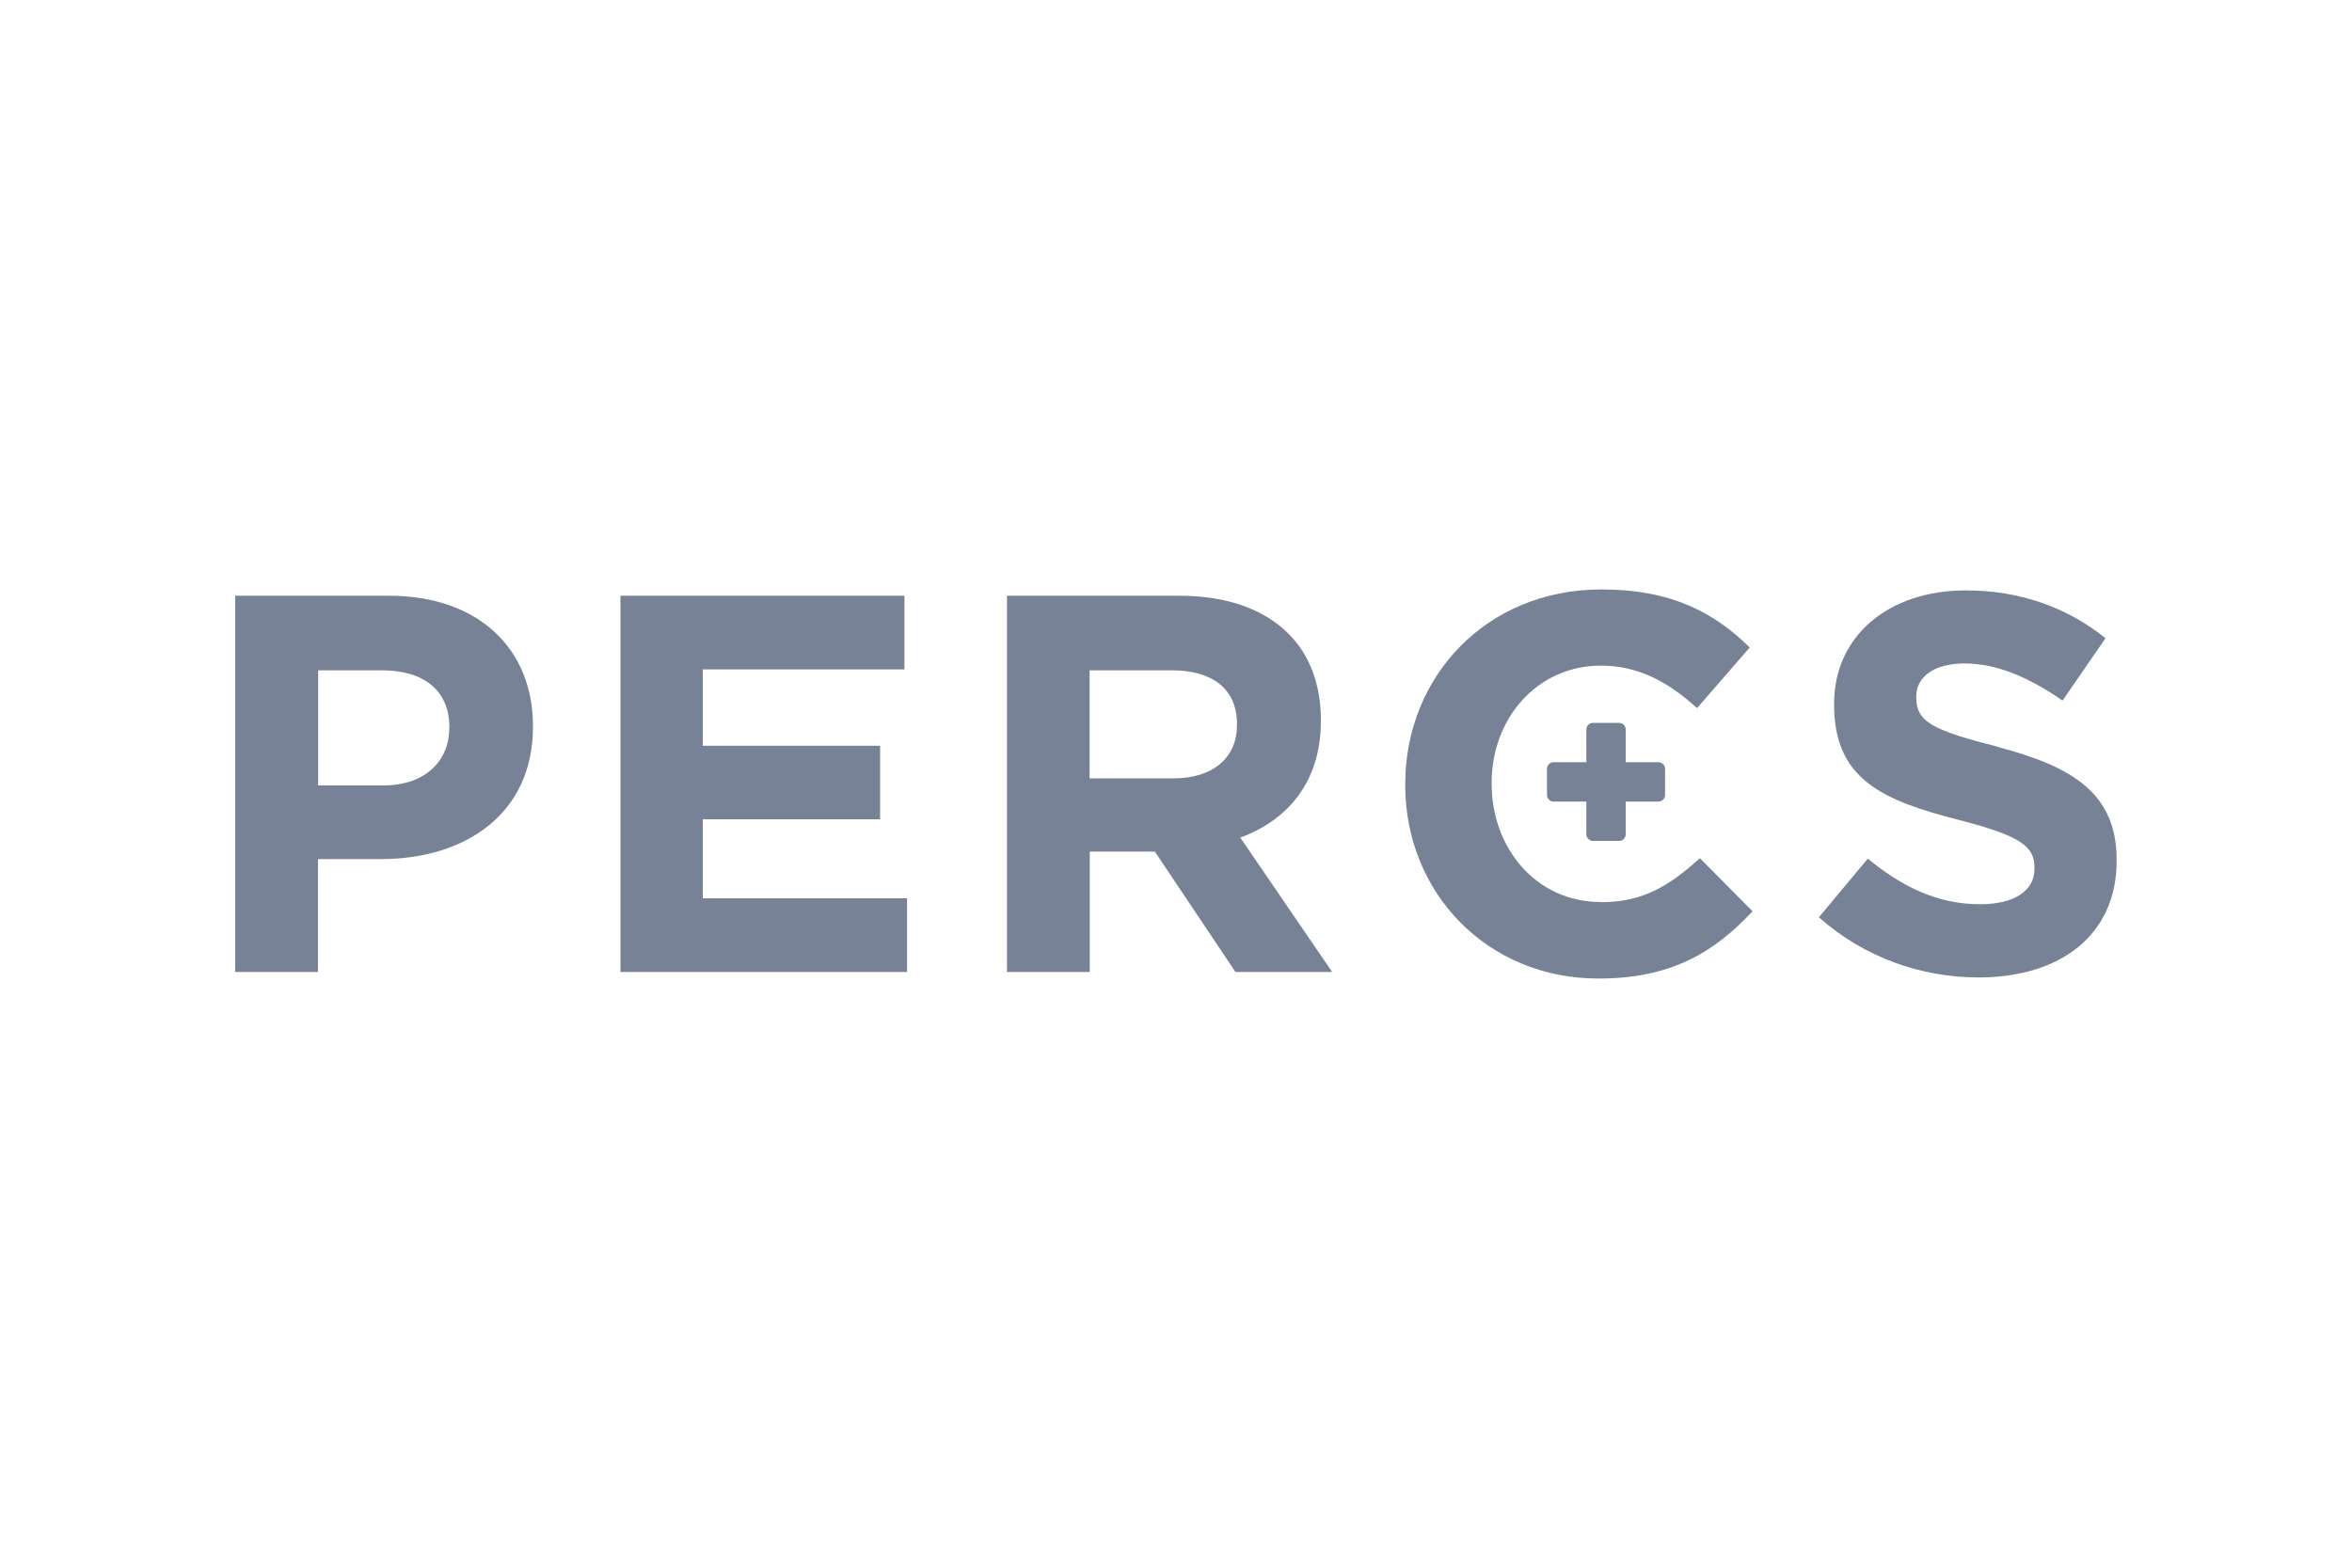
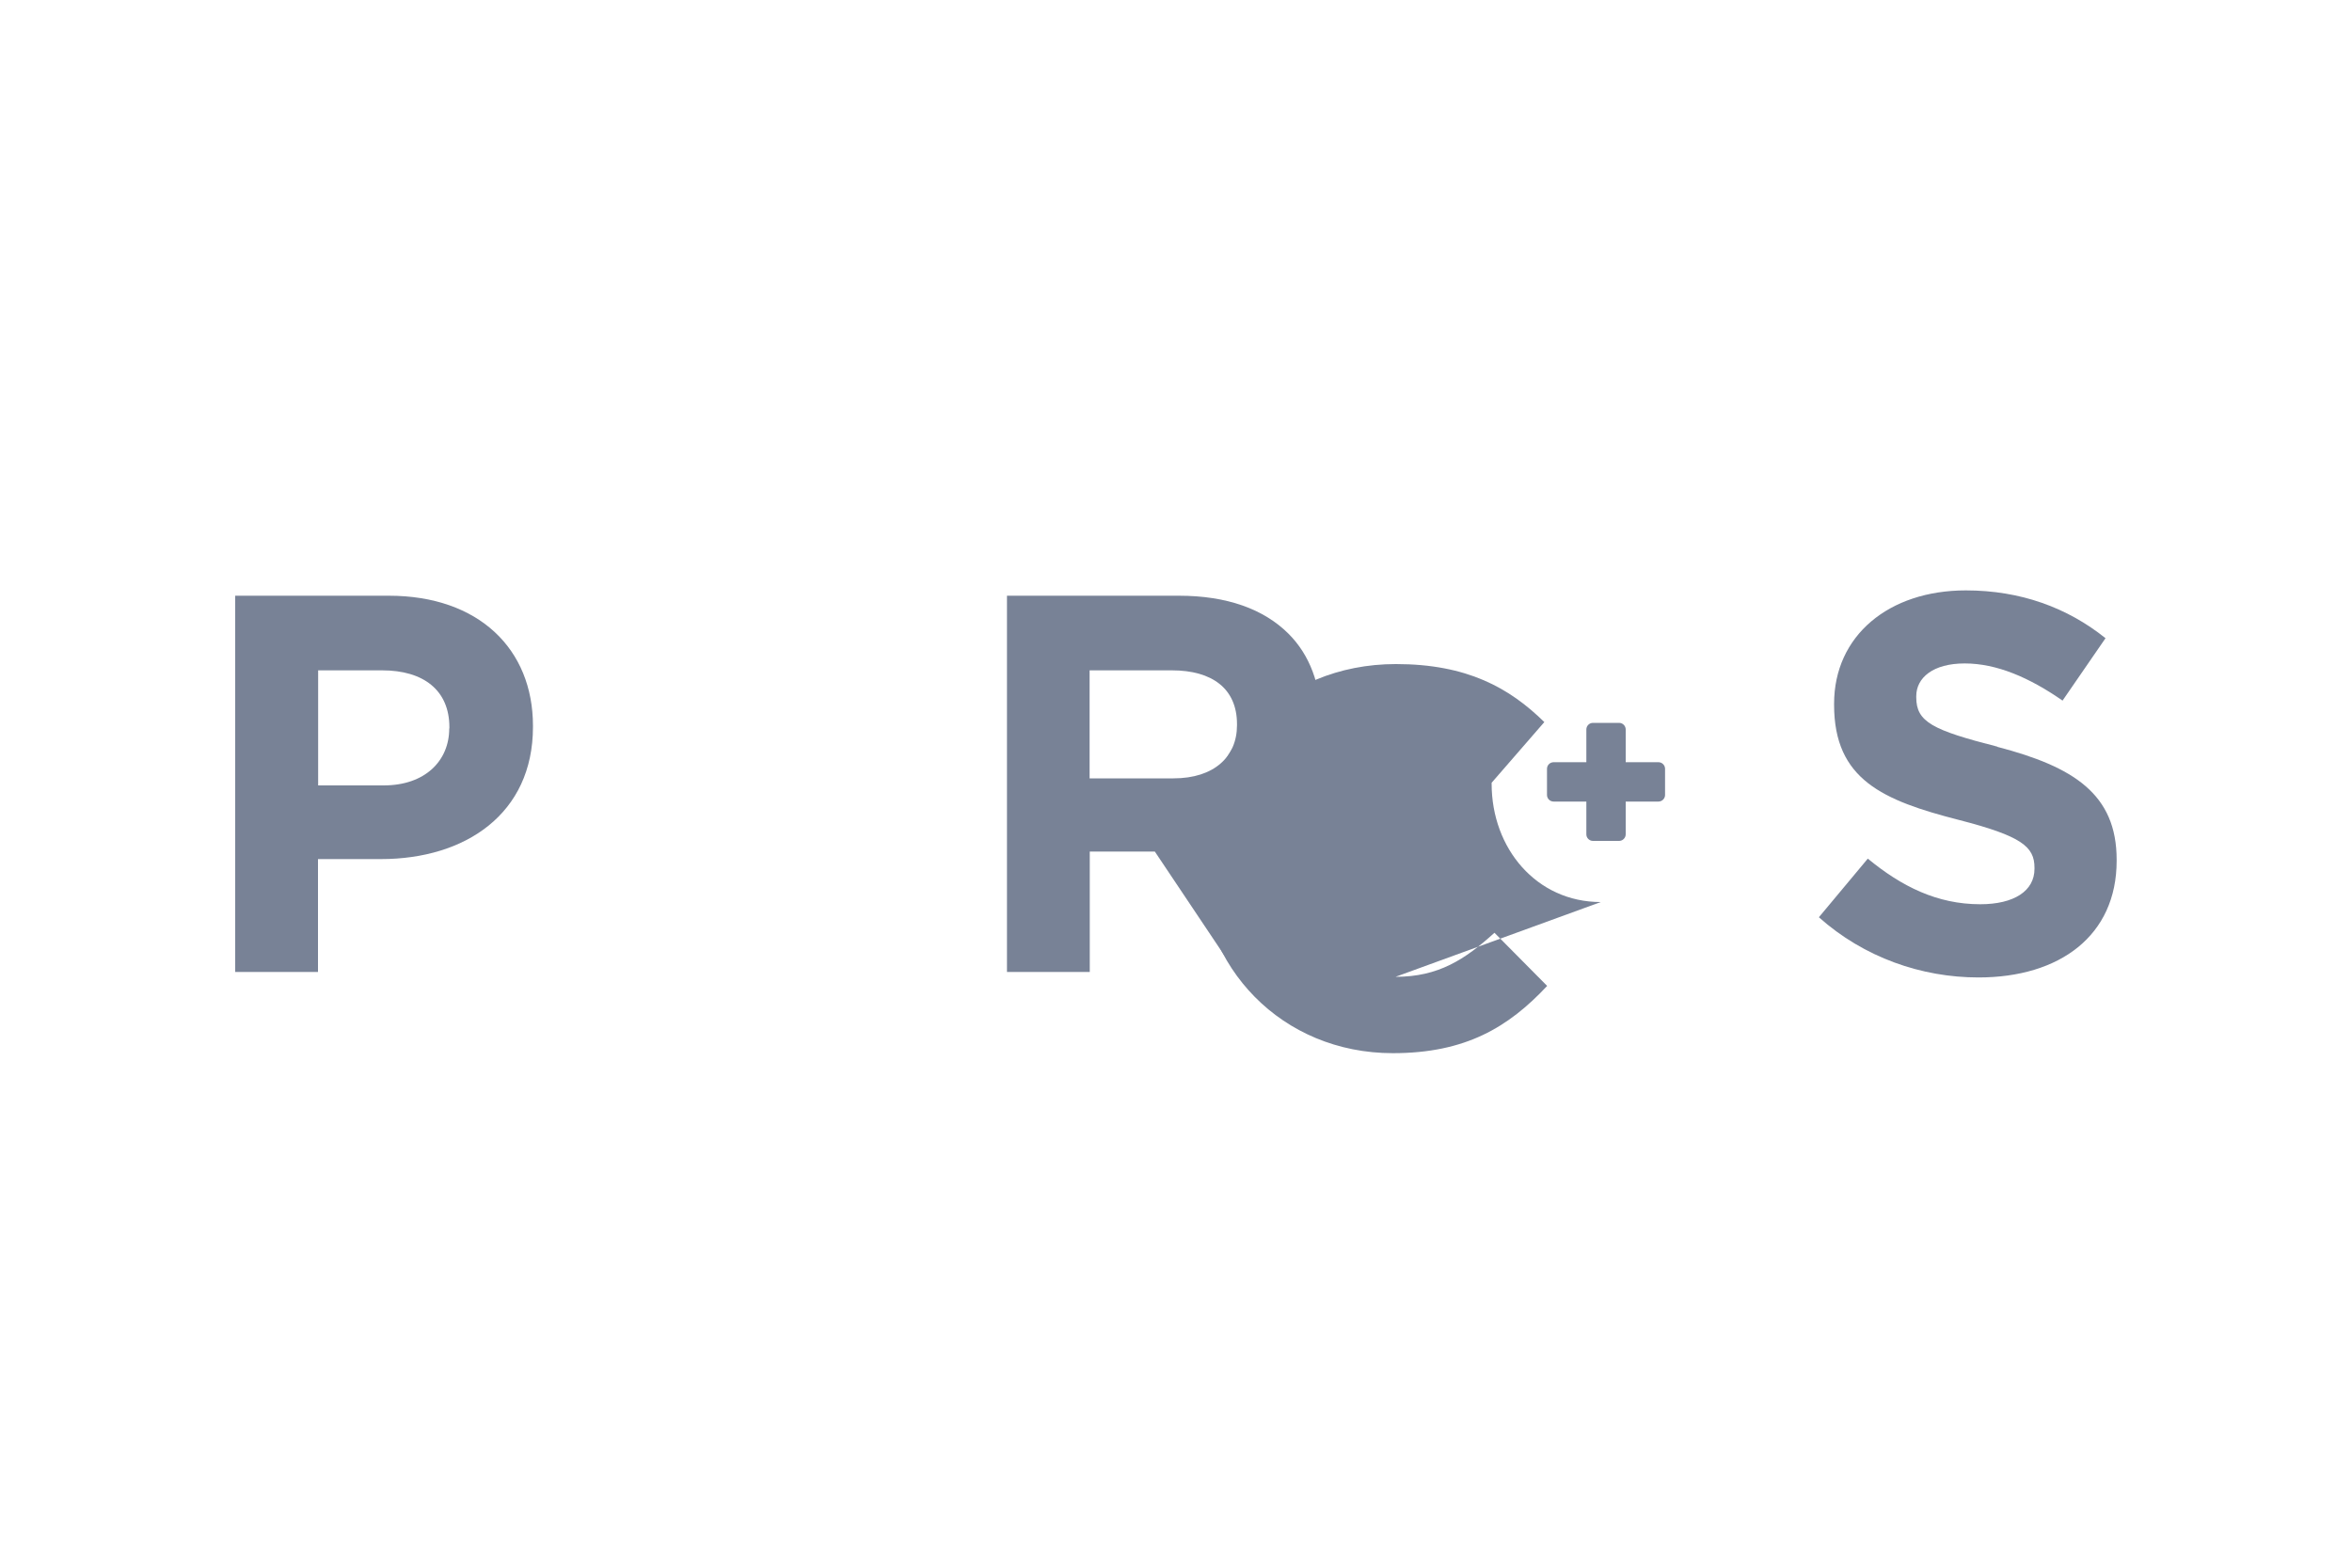
<svg xmlns="http://www.w3.org/2000/svg" id="_レイヤー_2" viewBox="0 0 150 100">
  <defs>
    <style>.cls-1{fill:none;}.cls-2{fill:#788296;fill-rule:evenodd;}</style>
  </defs>
  <g id="_レイヤー_1-2">
    <g>
      <g>
-         <polygon class="cls-2" points="44.82 52.26 56.13 52.26 56.13 47.57 44.82 47.57 44.82 42.7 57.68 42.7 57.68 38 39.57 38 39.57 62 57.85 62 57.85 57.3 44.82 57.3 44.82 52.26" />
        <path class="cls-2" d="M24.81,38H15v24h5.28v-7.2h4.01c5.38,0,9.7-2.88,9.7-8.43v-.07c0-4.9-3.46-8.3-9.19-8.3Zm3.84,8.47c0,2.06-1.54,3.63-4.18,3.63h-4.18v-7.34h4.08c2.64,0,4.29,1.27,4.29,3.63v.07Z" />
        <path class="cls-2" d="M84.24,45.99v-.07c0-2.26-.72-4.15-2.06-5.49-1.58-1.58-3.94-2.43-6.99-2.43h-10.97v24h5.28v-7.68h4.15l5.14,7.68h6.17l-5.86-8.57c3.05-1.13,5.14-3.57,5.14-7.44Zm-5.35,.27c0,2.02-1.47,3.39-4.05,3.39h-5.35v-6.89h5.25c2.57,0,4.15,1.17,4.15,3.43v.07Z" />
-         <path class="cls-2" d="M102.09,57.54c-4.11,0-6.96-3.43-6.96-7.54v-.07c0-4.11,2.91-7.47,6.96-7.47,2.4,0,4.29,1.03,6.14,2.71l3.36-3.87c-2.23-2.19-4.94-3.7-9.46-3.7-7.37,0-12.51,5.59-12.51,12.41v.07c0,6.89,5.25,12.34,12.31,12.34,4.63,0,7.37-1.65,9.84-4.29l-3.36-3.39c-1.89,1.71-3.57,2.81-6.31,2.81Z" />
+         <path class="cls-2" d="M102.09,57.54c-4.11,0-6.96-3.43-6.96-7.54v-.07l3.36-3.87c-2.23-2.19-4.94-3.7-9.46-3.7-7.37,0-12.51,5.59-12.51,12.41v.07c0,6.89,5.25,12.34,12.31,12.34,4.63,0,7.37-1.65,9.84-4.29l-3.36-3.39c-1.89,1.71-3.57,2.81-6.31,2.81Z" />
        <path class="cls-2" d="M127.39,47.63c-4.15-1.06-5.18-1.58-5.18-3.15v-.07c0-1.17,1.06-2.09,3.09-2.09s4.11,.89,6.24,2.37l2.74-3.98c-2.43-1.95-5.42-3.05-8.91-3.05-4.9,0-8.4,2.88-8.4,7.23v.07c0,4.77,3.12,6.1,7.95,7.34,4.01,1.03,4.83,1.71,4.83,3.05v.07c0,1.41-1.3,2.26-3.46,2.26-2.74,0-5.01-1.13-7.17-2.91l-3.12,3.74c2.88,2.57,6.55,3.84,10.18,3.84,5.18,0,8.81-2.67,8.81-7.44v-.07c0-4.18-2.74-5.93-7.61-7.2Z" />
        <path class="cls-2" d="M101.59,53.64h1.67c.23,0,.42-.19,.42-.42v-2.09h2.09c.23,0,.42-.19,.42-.42v-1.67c0-.23-.19-.42-.42-.42h-2.09v-2.09c0-.23-.19-.42-.42-.42h-1.67c-.23,0-.42,.19-.42,.42v2.09h-2.09c-.23,0-.42,.19-.42,.42v1.67c0,.23,.19,.42,.42,.42h2.09v2.09c0,.23,.19,.42,.42,.42Z" />
      </g>
      <rect class="cls-1" width="150" height="100" />
    </g>
  </g>
</svg>